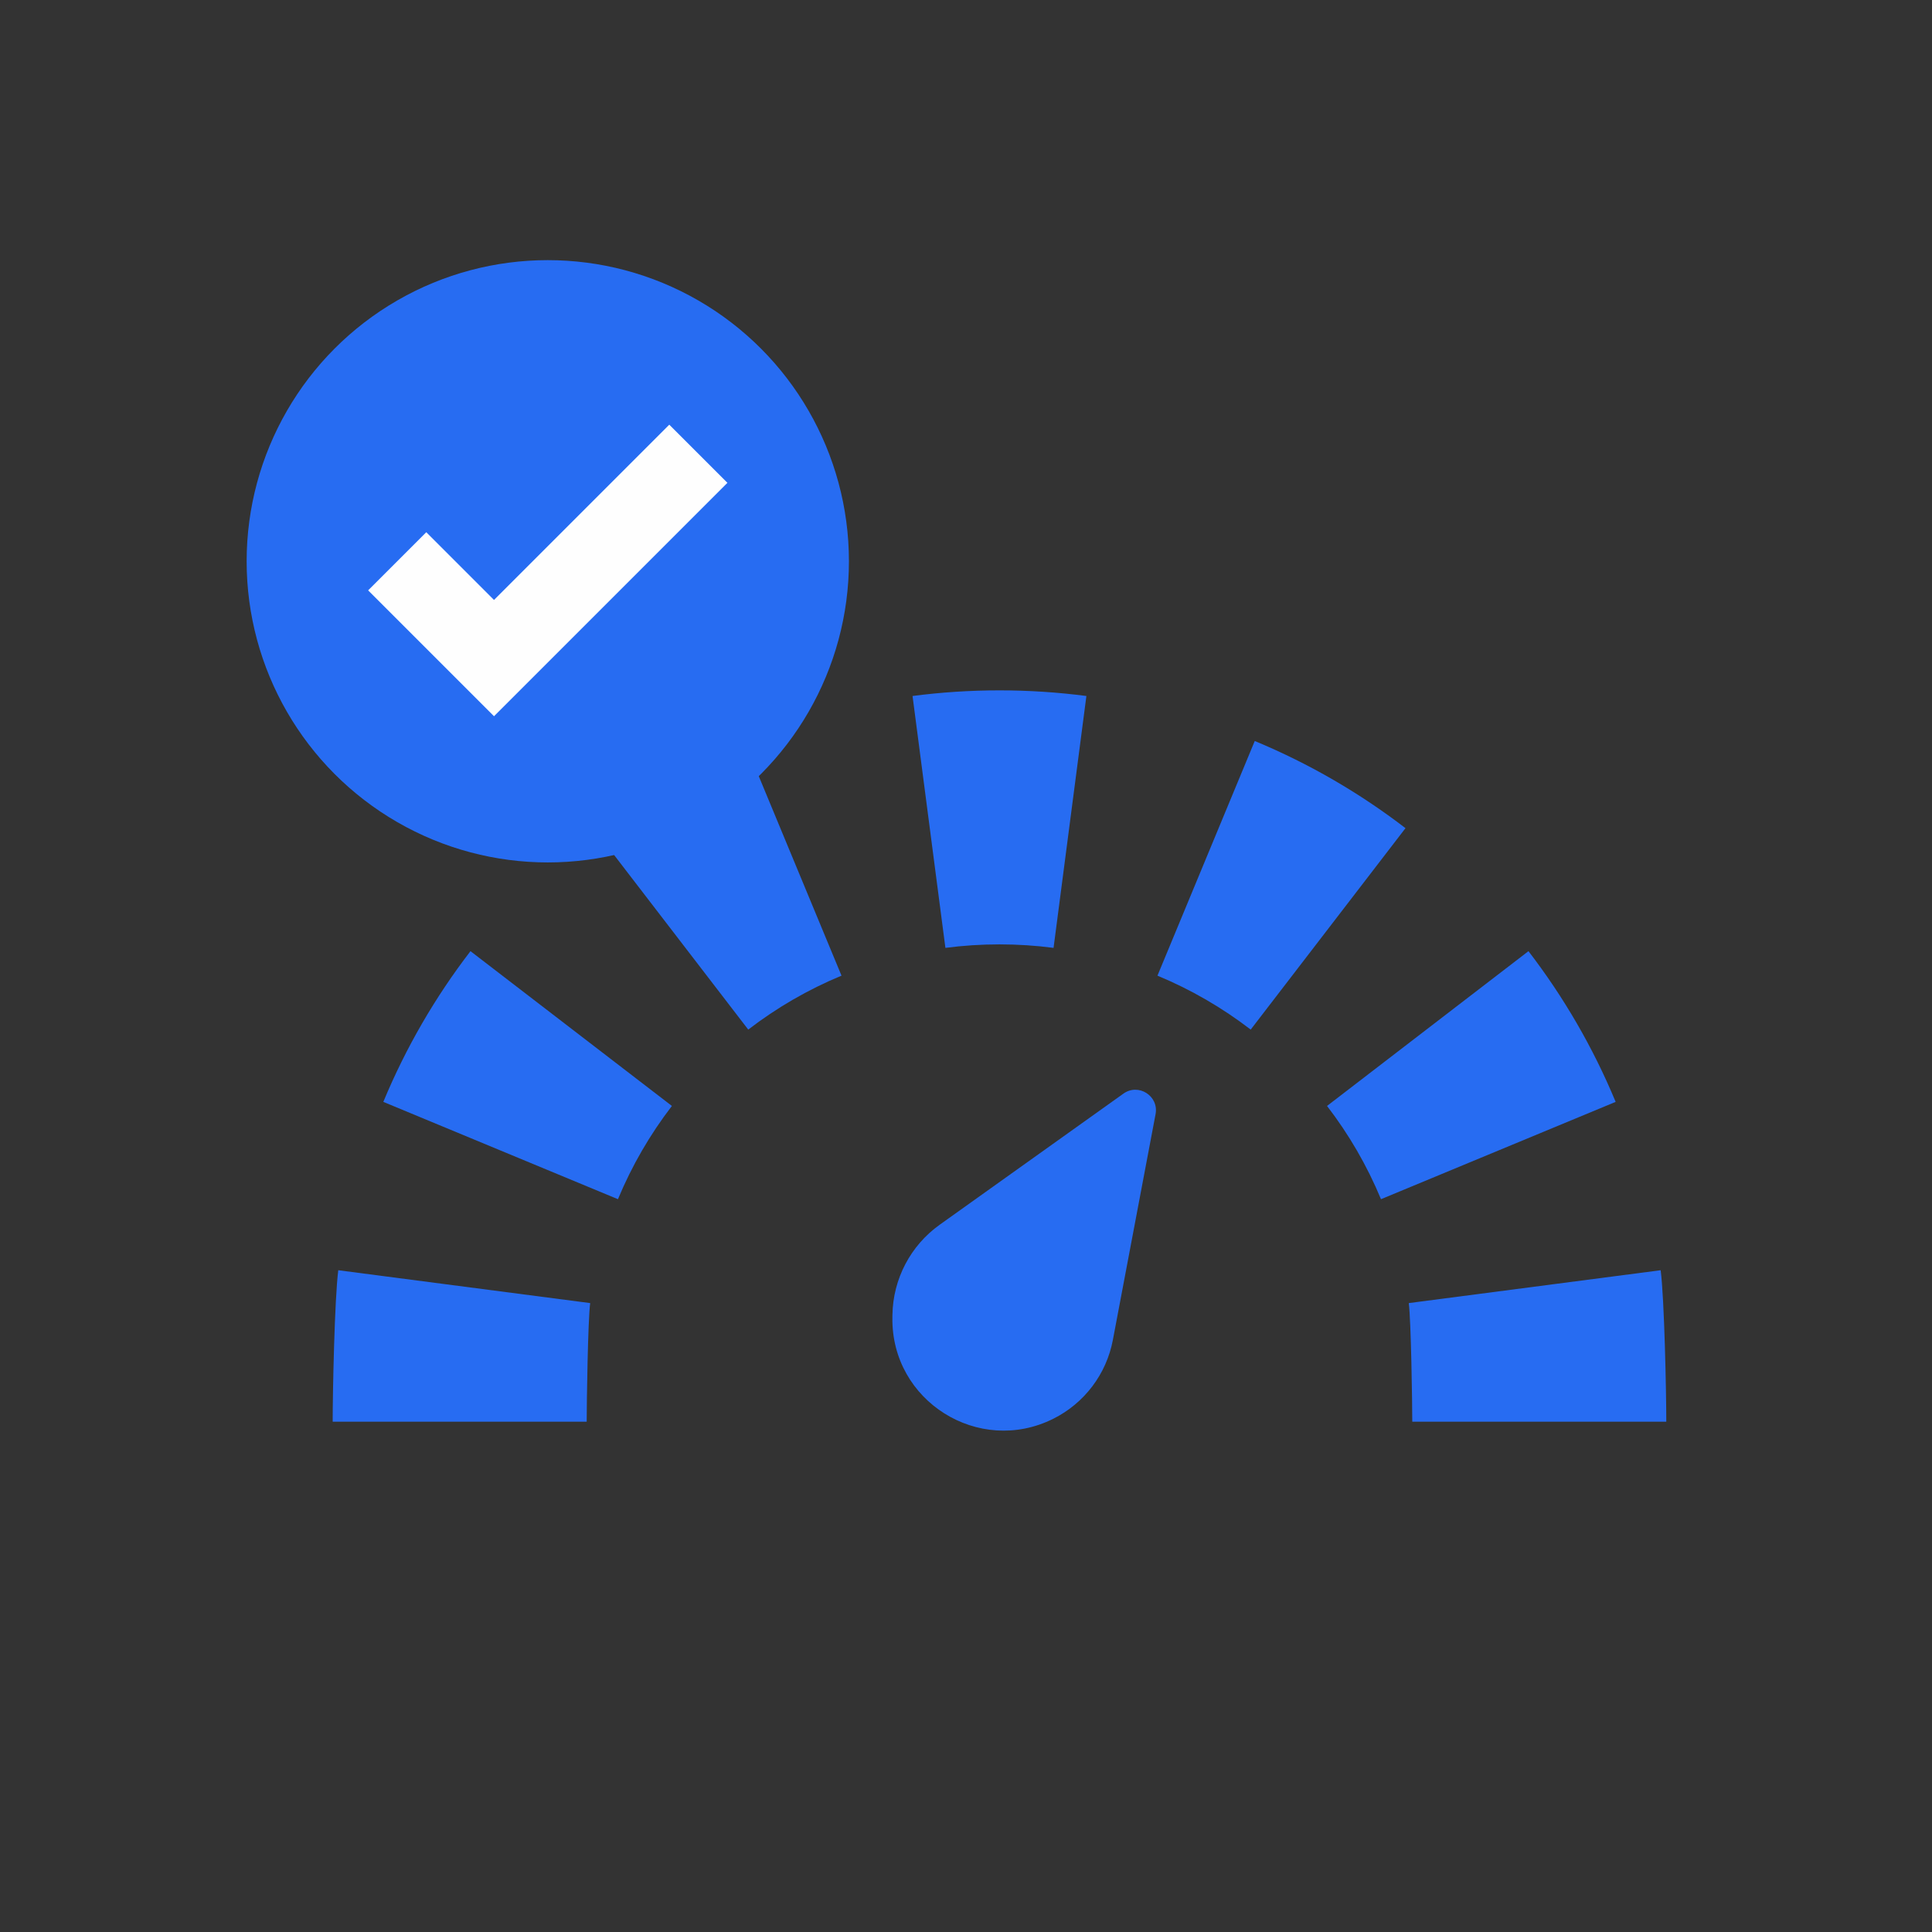
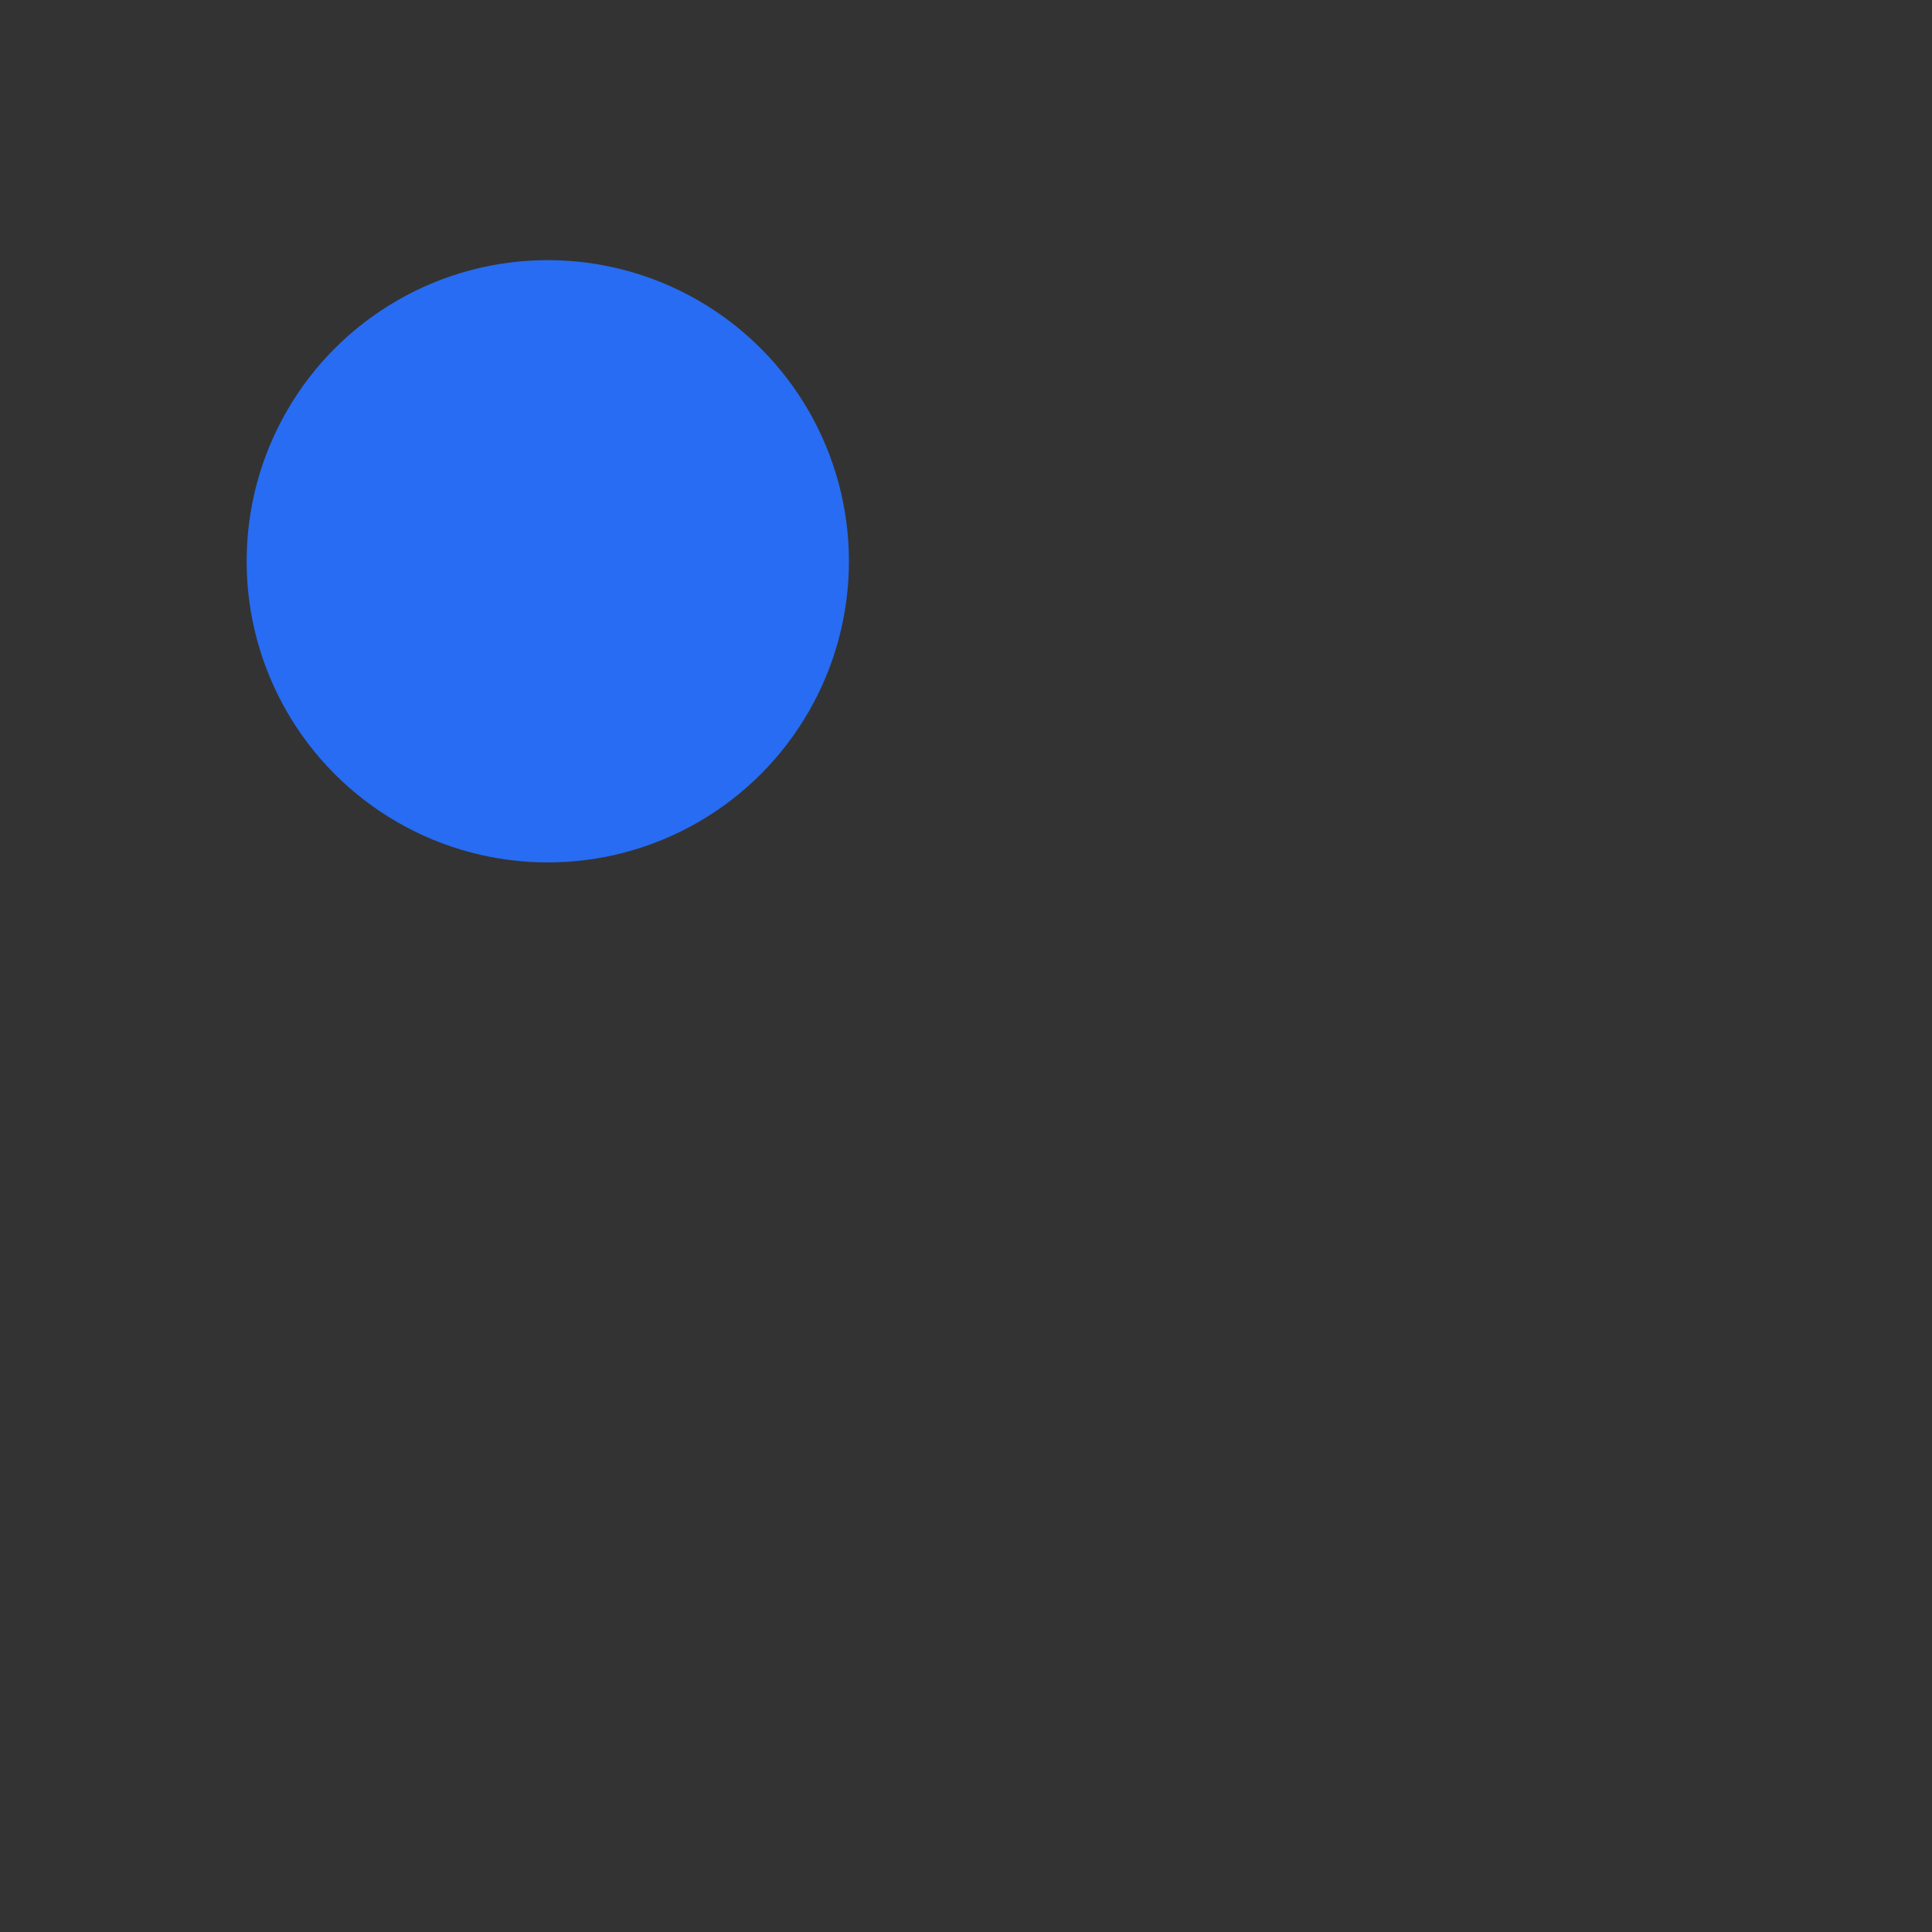
<svg xmlns="http://www.w3.org/2000/svg" width="94" height="94" viewBox="0 0 94 94" fill="none">
  <rect x="0" y="0" width="94" height="94" fill="#333333" stroke="none" />
  <circle cx="26.652" cy="27.309" r="14.652" fill="#276CF2" />
-   <path fill-rule="evenodd" clip-rule="evenodd" d="M48.629 45.948C47.734 45.948 46.856 46.006 45.998 46.118L44.399 33.863C45.786 33.682 47.198 33.589 48.629 33.589C50.059 33.589 51.471 33.682 52.858 33.863L51.26 46.118C50.401 46.006 49.523 45.948 48.629 45.948ZM60.852 50.094C59.468 49.031 57.944 48.145 56.315 47.47L61.049 36.053C63.69 37.148 66.152 38.581 68.383 40.294L60.852 50.094ZM40.943 47.47C39.313 48.145 37.789 49.031 36.405 50.094L28.875 40.294C31.105 38.581 33.567 37.148 36.208 36.053L40.943 47.47ZM67.191 58.346C66.515 56.716 65.63 55.193 64.566 53.809L74.366 46.278C76.08 48.508 77.513 50.971 78.608 53.611L67.191 58.346ZM32.691 53.809C31.628 55.193 30.742 56.716 30.066 58.346L18.65 53.611C19.745 50.971 21.177 48.508 22.891 46.278L32.691 53.809ZM28.715 63.401C28.603 64.259 28.545 68.277 28.545 69.172H16.186C16.186 67.741 16.279 63.189 16.459 61.802L28.715 63.401ZM68.713 69.172C68.713 68.277 68.654 64.259 68.543 63.401L80.798 61.802C80.979 63.189 81.072 67.741 81.072 69.172H68.713Z" fill="#276CF2" />
-   <path d="M54.66 53.209C55.393 52.686 56.391 53.324 56.223 54.209L54.146 65.194C53.832 66.856 52.758 68.275 51.245 69.03C47.616 70.841 43.359 68.164 43.419 64.109L43.421 63.976C43.447 62.23 44.301 60.6 45.723 59.586L54.66 53.209Z" fill="#276CF2" />
-   <path d="M19.326 27.309L24.036 32.019L33.978 22.077" stroke="#FEFEFE" stroke-width="4" />
</svg>